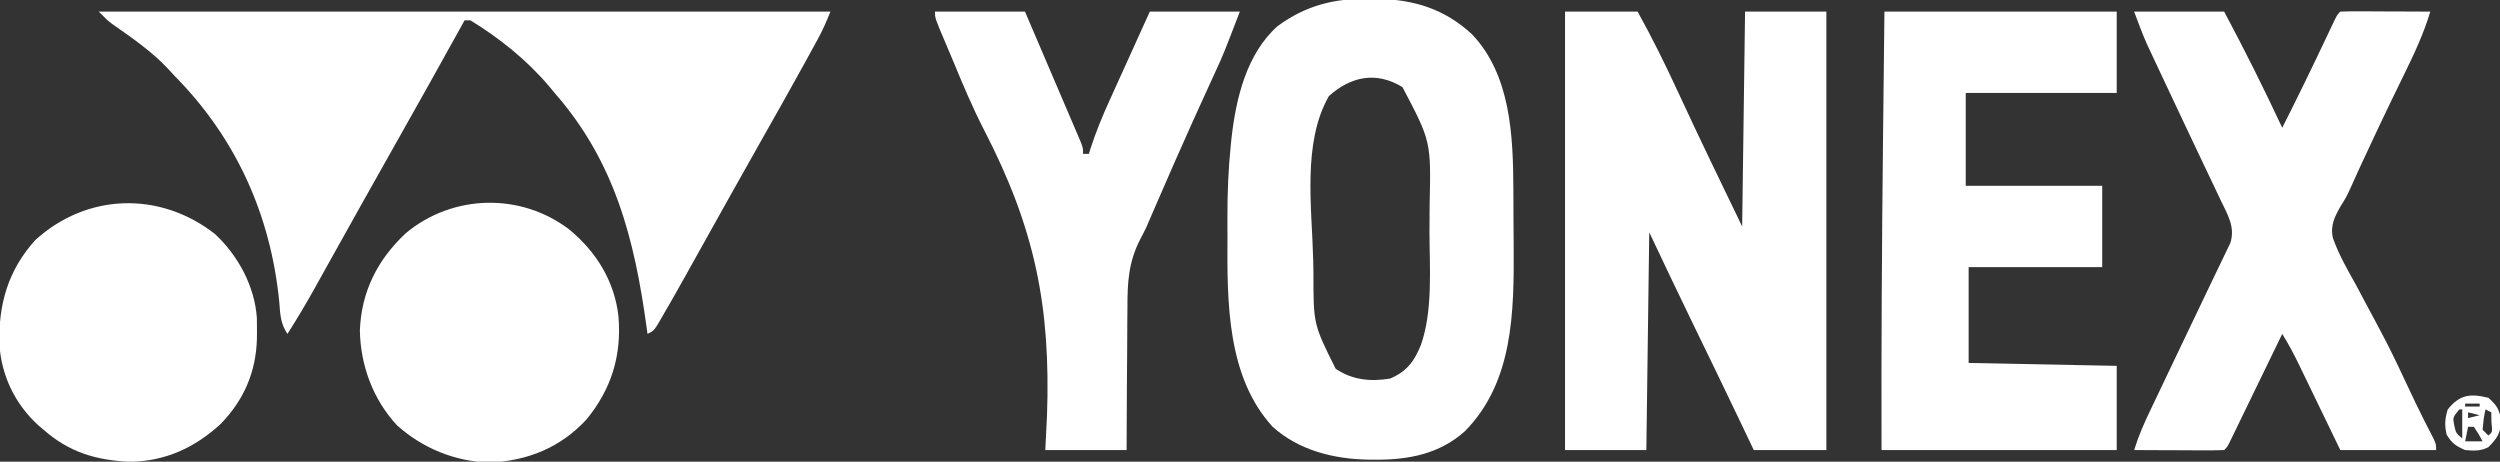
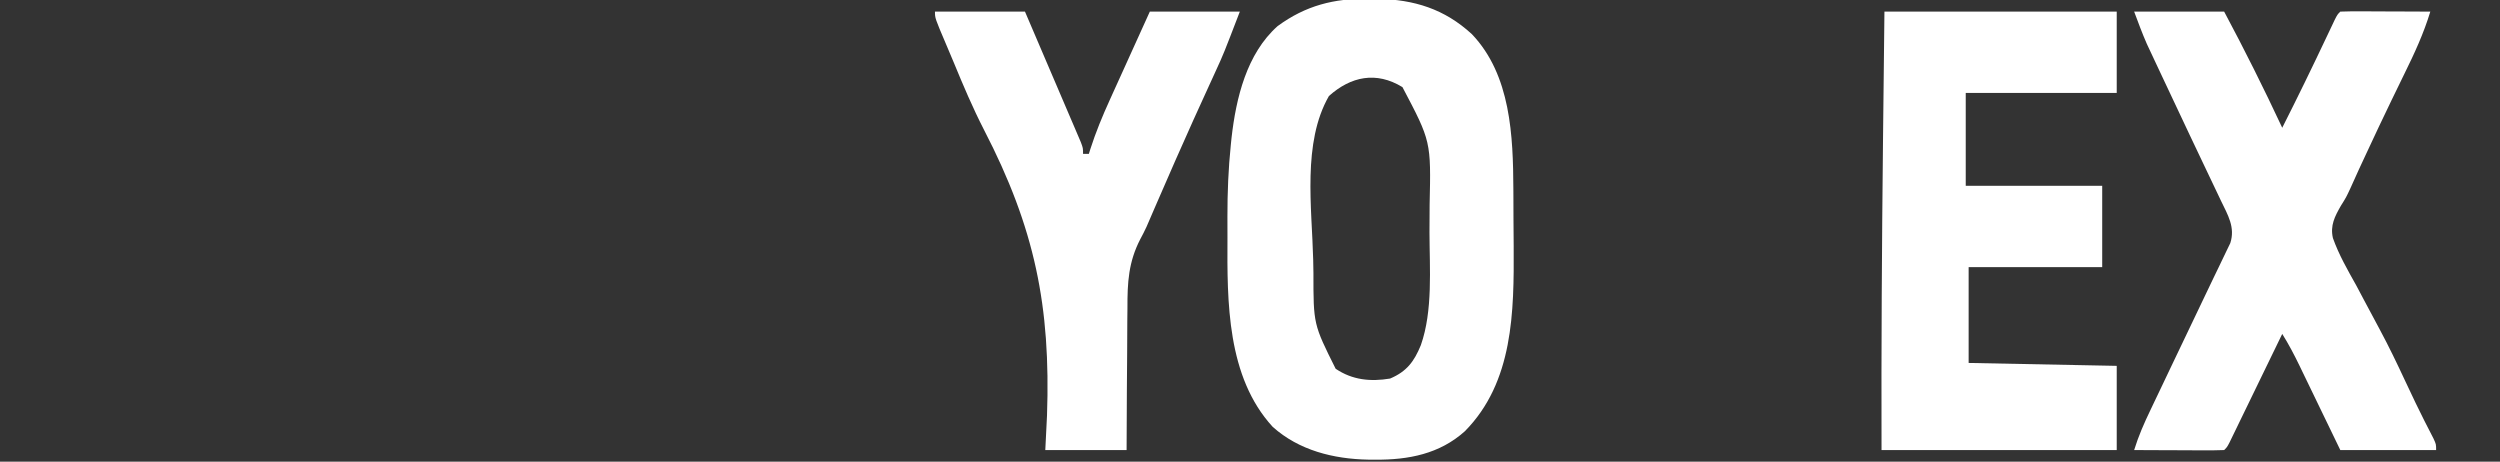
<svg xmlns="http://www.w3.org/2000/svg" version="1.1" width="861" height="159">
  <rect width="100%" height="100%" fill="#333333" stroke="none" />
-   <path d="M0 0 C83.16 0 166.32 0 252 0 C250.647 3.383 249.361 6.337 247.637 9.492 C247.169 10.35 246.701 11.207 246.219 12.091 C245.714 13.01 245.208 13.928 244.688 14.875 C243.891 16.329 243.891 16.329 243.078 17.813 C238.241 26.614 233.303 35.356 228.348 44.09 C224.898 50.173 221.477 56.272 218.062 62.375 C217.487 63.403 216.912 64.431 216.319 65.49 C213.28 70.919 210.246 76.351 207.215 81.785 C206.593 82.899 205.971 84.013 205.33 85.161 C204.15 87.274 202.971 89.388 201.793 91.503 C199.143 96.247 196.465 100.972 193.719 105.66 C193.244 106.472 192.769 107.285 192.279 108.121 C191 110 191 110 189 111 C188.9 110.261 188.8 109.521 188.696 108.76 C184.513 78.277 177.726 51.619 157 28 C156.353 27.22 155.706 26.44 155.039 25.637 C147.485 16.71 137.988 9.079 128 3 C127.34 3 126.68 3 126 3 C125.614 3.697 125.227 4.395 124.829 5.114 C117.551 18.249 110.248 31.37 102.845 44.436 C98.898 51.405 94.974 58.386 91.062 65.375 C90.488 66.402 89.913 67.429 89.32 68.487 C86.268 73.94 83.221 79.396 80.18 84.855 C79.553 85.978 78.927 87.101 78.281 88.258 C77.087 90.398 75.895 92.538 74.705 94.679 C71.612 100.22 68.415 105.651 65 111 C62.569 107.353 62.522 104.297 62.188 100.062 C59.238 69.966 47.236 43.444 26 22 C25.004 20.913 25.004 20.913 23.988 19.805 C18.271 13.678 11.421 9.017 4.591 4.223 C3 3 3 3 0 0 Z " fill="#FFFFFF" transform="translate(34,4)" />
-   <path d="M0 0 C8.25 0 16.5 0 25 0 C30.089 9.18 34.665 18.467 39.062 28 C46.194 43.419 53.601 58.708 61 74 C61.33 49.58 61.66 25.16 62 0 C71.24 0 80.48 0 90 0 C90 49.83 90 99.66 90 151 C81.75 151 73.5 151 65 151 C63.515 147.886 62.03 144.771 60.5 141.562 C55.025 130.097 49.484 118.665 43.924 107.24 C38.878 96.858 33.942 86.434 29 76 C28.67 100.75 28.34 125.5 28 151 C18.76 151 9.52 151 0 151 C0 101.17 0 51.34 0 0 Z " fill="#FFFFFF" transform="translate(539,4)" />
  <path d="M0 0 C1.512 0.011 1.512 0.011 3.055 0.023 C15.723 0.302 26.144 3.49 35.617 12.215 C49.03 26.29 49.81 47.308 49.891 65.711 C49.896 66.755 49.902 67.8 49.908 68.876 C49.917 71.076 49.924 73.276 49.928 75.476 C49.937 78.769 49.968 82.062 50 85.355 C50.113 107.831 49.926 132.001 33.188 148.957 C24.48 156.789 13.74 158.831 2.375 158.75 C1.547 158.745 0.719 158.74 -0.135 158.735 C-12.021 158.509 -23.947 155.565 -33 147.438 C-48.788 130.231 -48.687 104.371 -48.573 82.385 C-48.563 79.938 -48.573 77.491 -48.586 75.043 C-48.594 66.721 -48.268 58.503 -47.41 50.223 C-47.331 49.459 -47.252 48.696 -47.171 47.91 C-45.609 34.214 -41.989 18.969 -31.312 9.438 C-21.652 2.339 -11.865 -0.125 0 0 Z M-13.625 33.5 C-22.848 49.555 -19.474 71.999 -19.05 89.864 C-19.017 91.376 -18.989 92.889 -18.966 94.403 C-18.974 112.1 -18.974 112.1 -11.312 127.438 C-5.535 131.334 0.697 131.936 7.438 130.812 C13.149 128.396 15.703 124.974 18.024 119.322 C22.213 107.42 21.029 92.903 21.003 80.492 C21 77.311 21.024 74.13 21.049 70.949 C21.541 49.127 21.541 49.127 11.688 30.438 C2.661 24.921 -6.057 26.75 -13.625 33.5 Z " fill="#FFFFFF" transform="translate(471.312,-0.438)" />
  <path d="M0 0 C26.4 0 52.8 0 80 0 C80 9.24 80 18.48 80 28 C62.84 28 45.68 28 28 28 C28 38.56 28 49.12 28 60 C43.51 60 59.02 60 75 60 C75 69.24 75 78.48 75 88 C59.82 88 44.64 88 29 88 C29 98.89 29 109.78 29 121 C45.83 121.33 62.66 121.66 80 122 C80 131.57 80 141.14 80 151 C53.27 151 26.54 151 -1 151 C-1.105 115.702 -0.879 80.42 -0.5 45.125 C-0.488 44.011 -0.476 42.898 -0.464 41.75 C-0.314 27.833 -0.158 13.917 0 0 Z " fill="#FFFFFF" transform="translate(649,4)" />
  <path d="M0 0 C10.23 0 20.46 0 31 0 C38.04 13.175 44.681 26.465 51 40 C56.289 29.558 61.403 19.04 66.406 8.457 C66.858 7.503 67.311 6.549 67.777 5.566 C68.182 4.71 68.587 3.853 69.004 2.971 C70 1 70 1 71 0 C73.292 -0.088 75.586 -0.107 77.879 -0.098 C78.909 -0.096 78.909 -0.096 79.96 -0.093 C82.161 -0.088 84.362 -0.075 86.562 -0.062 C88.051 -0.057 89.54 -0.053 91.029 -0.049 C94.686 -0.038 98.343 -0.021 102 0 C99.726 7.49 96.584 14.301 93.125 21.312 C91.959 23.705 90.795 26.098 89.633 28.492 C89.186 29.411 89.186 29.411 88.73 30.349 C85.704 36.585 82.755 42.856 79.834 49.142 C79.026 50.882 78.214 52.62 77.403 54.359 C76.398 56.526 75.414 58.703 74.455 60.891 C73 64 73 64 71.217 66.837 C69.096 70.542 67.463 73.649 68.455 77.991 C70.497 83.741 73.533 89.001 76.5 94.312 C77.405 96.007 78.305 97.704 79.2 99.404 C80.969 102.755 82.757 106.095 84.56 109.427 C87.683 115.232 90.525 121.152 93.312 127.125 C94.147 128.893 94.983 130.659 95.82 132.426 C96.191 133.208 96.561 133.99 96.942 134.795 C98.911 138.898 100.981 142.948 103.074 146.988 C104 149 104 149 104 151 C93.11 151 82.22 151 71 151 C69.808 148.531 68.615 146.063 67.387 143.52 C66.226 141.12 65.064 138.72 63.902 136.321 C63.097 134.658 62.293 132.995 61.49 131.331 C60.332 128.934 59.172 126.539 58.012 124.145 C57.655 123.405 57.299 122.665 56.932 121.903 C55.112 118.155 53.218 114.534 51 111 C50.43 112.176 49.859 113.352 49.272 114.564 C47.162 118.913 45.05 123.261 42.937 127.608 C42.022 129.492 41.107 131.377 40.193 133.262 C38.882 135.966 37.568 138.669 36.254 141.371 C35.843 142.219 35.433 143.067 35.01 143.941 C34.63 144.721 34.25 145.502 33.858 146.306 C33.522 146.997 33.187 147.688 32.842 148.399 C32 150 32 150 31 151 C28.708 151.088 26.414 151.107 24.121 151.098 C23.091 151.096 23.091 151.096 22.04 151.093 C19.839 151.088 17.638 151.075 15.438 151.062 C13.949 151.057 12.46 151.053 10.971 151.049 C7.314 151.038 3.657 151.021 0 151 C1.491 146.156 3.451 141.71 5.641 137.156 C6 136.402 6.359 135.647 6.729 134.87 C7.5 133.252 8.273 131.634 9.047 130.017 C10.26 127.479 11.467 124.938 12.673 122.397 C16.197 114.971 19.73 107.55 23.303 100.148 C24.63 97.393 25.947 94.634 27.261 91.873 C27.876 90.589 28.495 89.309 29.119 88.03 C29.981 86.264 30.825 84.49 31.668 82.715 C32.145 81.726 32.622 80.737 33.114 79.719 C34.883 74.291 32.251 70.013 29.895 65.129 C29.578 64.462 29.262 63.795 28.937 63.108 C28.255 61.672 27.571 60.237 26.885 58.803 C25.802 56.541 24.726 54.275 23.652 52.008 C22.171 48.885 20.688 45.763 19.204 42.642 C16.146 36.207 13.112 29.76 10.092 23.306 C9.208 21.418 8.319 19.532 7.431 17.647 C6.62 15.915 6.62 15.915 5.793 14.148 C5.324 13.15 4.855 12.151 4.372 11.123 C2.77 7.475 1.399 3.73 0 0 Z " fill="#FFFFFF" transform="translate(735,4)" />
  <path d="M0 0 C10.23 0 20.46 0 31 0 C33.852 6.656 36.701 13.312 39.545 19.971 C40.514 22.237 41.484 24.503 42.455 26.769 C43.848 30.019 45.237 33.271 46.625 36.523 C47.281 38.05 47.281 38.05 47.951 39.608 C48.351 40.548 48.752 41.489 49.164 42.458 C49.519 43.289 49.875 44.12 50.241 44.975 C51 47 51 47 51 49 C51.66 49 52.32 49 53 49 C53.167 48.462 53.335 47.924 53.508 47.37 C55.387 41.516 57.679 35.961 60.23 30.371 C60.823 29.058 60.823 29.058 61.428 27.719 C62.677 24.957 63.932 22.197 65.188 19.438 C66.041 17.552 66.895 15.666 67.748 13.779 C69.827 9.184 71.913 4.592 74 0 C84.23 0 94.46 0 105 0 C99.382 14.607 99.382 14.607 96.941 19.926 C96.397 21.119 95.853 22.312 95.293 23.542 C95.011 24.156 94.729 24.77 94.439 25.403 C92.901 28.755 91.376 32.114 89.852 35.473 C89.536 36.167 89.221 36.861 88.896 37.577 C84.74 46.753 80.725 55.99 76.707 65.228 C76.429 65.867 76.151 66.506 75.864 67.165 C74.368 70.601 74.368 70.601 72.891 74.046 C72.224 75.509 71.489 76.94 70.722 78.353 C66.637 86.236 66.264 93.322 66.293 102.074 C66.28 103.493 66.265 104.913 66.247 106.332 C66.208 110.029 66.197 113.726 66.193 117.423 C66.182 121.88 66.134 126.336 66.093 130.793 C66.034 137.529 66.021 144.263 66 151 C56.76 151 47.52 151 38 151 C38.195 147.067 38.389 143.134 38.59 139.082 C39.888 101.547 34.418 74.606 16.904 40.741 C13.01 33.157 9.703 25.347 6.456 17.47 C5.589 15.376 4.704 13.291 3.812 11.208 C0 2.26 0 2.26 0 0 Z " fill="#FFFFFF" transform="translate(322,4)" />
-   <path d="M0 0 C9.314 7.621 15.684 17.888 17 30 C18.123 43.475 14.563 54.965 6.031 65.41 C-2.934 75.139 -14.302 79.726 -27.375 80.312 C-39.224 79.958 -50.444 75.409 -59.25 67.5 C-67.522 58.598 -71.835 46.878 -72.059 34.852 C-71.563 21.393 -65.974 10.43 -56.25 1.312 C-40.137 -12.105 -16.765 -12.742 0 0 Z " fill="#FFFFFF" transform="translate(196,79)" />
-   <path d="M0 0 C7.98 7.437 13.707 18.018 14.434 28.984 C14.468 30.541 14.478 32.099 14.465 33.656 C14.459 34.481 14.453 35.306 14.448 36.156 C14.118 47.559 9.937 57.226 1.965 65.406 C-6.947 73.617 -17.197 78.314 -29.395 78.441 C-40.98 77.923 -50.283 75.116 -59.035 67.406 C-59.944 66.637 -59.944 66.637 -60.871 65.852 C-68.889 58.534 -73.584 48.705 -74.25 37.93 C-74.594 24.195 -71.238 12.456 -61.895 2.102 C-44.086 -14.136 -18.896 -14.798 0 0 Z " fill="#FFFFFF" transform="translate(74.035,80.594)" />
-   <path d="M0 0 C3.159 2.754 3.907 4.346 4.5 8.5 C3.923 12.538 2.853 14.147 0 17 C-2.82 18.41 -4.87 18.245 -8 18 C-11.157 16.637 -12.614 15.649 -14.375 12.688 C-15.15 9.354 -14.977 7.281 -14 4 C-9.858 -1.108 -6.282 -1.543 0 0 Z M-8 2 C-8 2.33 -8 2.66 -8 3 C-6.35 3 -4.7 3 -3 3 C-3 2.67 -3 2.34 -3 2 C-4.65 2 -6.3 2 -8 2 Z M-10 4 C-12.296 6.759 -12.296 6.759 -11.75 9.562 C-11.162 12.15 -11.162 12.15 -9 14 C-9 10.7 -9 7.4 -9 4 C-9.33 4 -9.66 4 -10 4 Z M-1 4 C-1.677 7.403 -1.677 7.403 -2 11 C-1.34 11.66 -0.68 12.32 0 13 C1.416 11.816 1.416 11.816 1.062 8.438 C1.042 7.303 1.021 6.169 1 5 C0.34 4.67 -0.32 4.34 -1 4 Z M-7 5 C-7 5.66 -7 6.32 -7 7 C-5.68 6.67 -4.36 6.34 -3 6 C-4.32 5.67 -5.64 5.34 -7 5 Z M-7 10 C-7.33 11.65 -7.66 13.3 -8 15 C-6.02 15 -4.04 15 -2 15 C-3.355 12.463 -3.355 12.463 -5 10 C-5.66 10 -6.32 10 -7 10 Z " fill="#FFFFFF" transform="translate(857,137)" />
</svg>